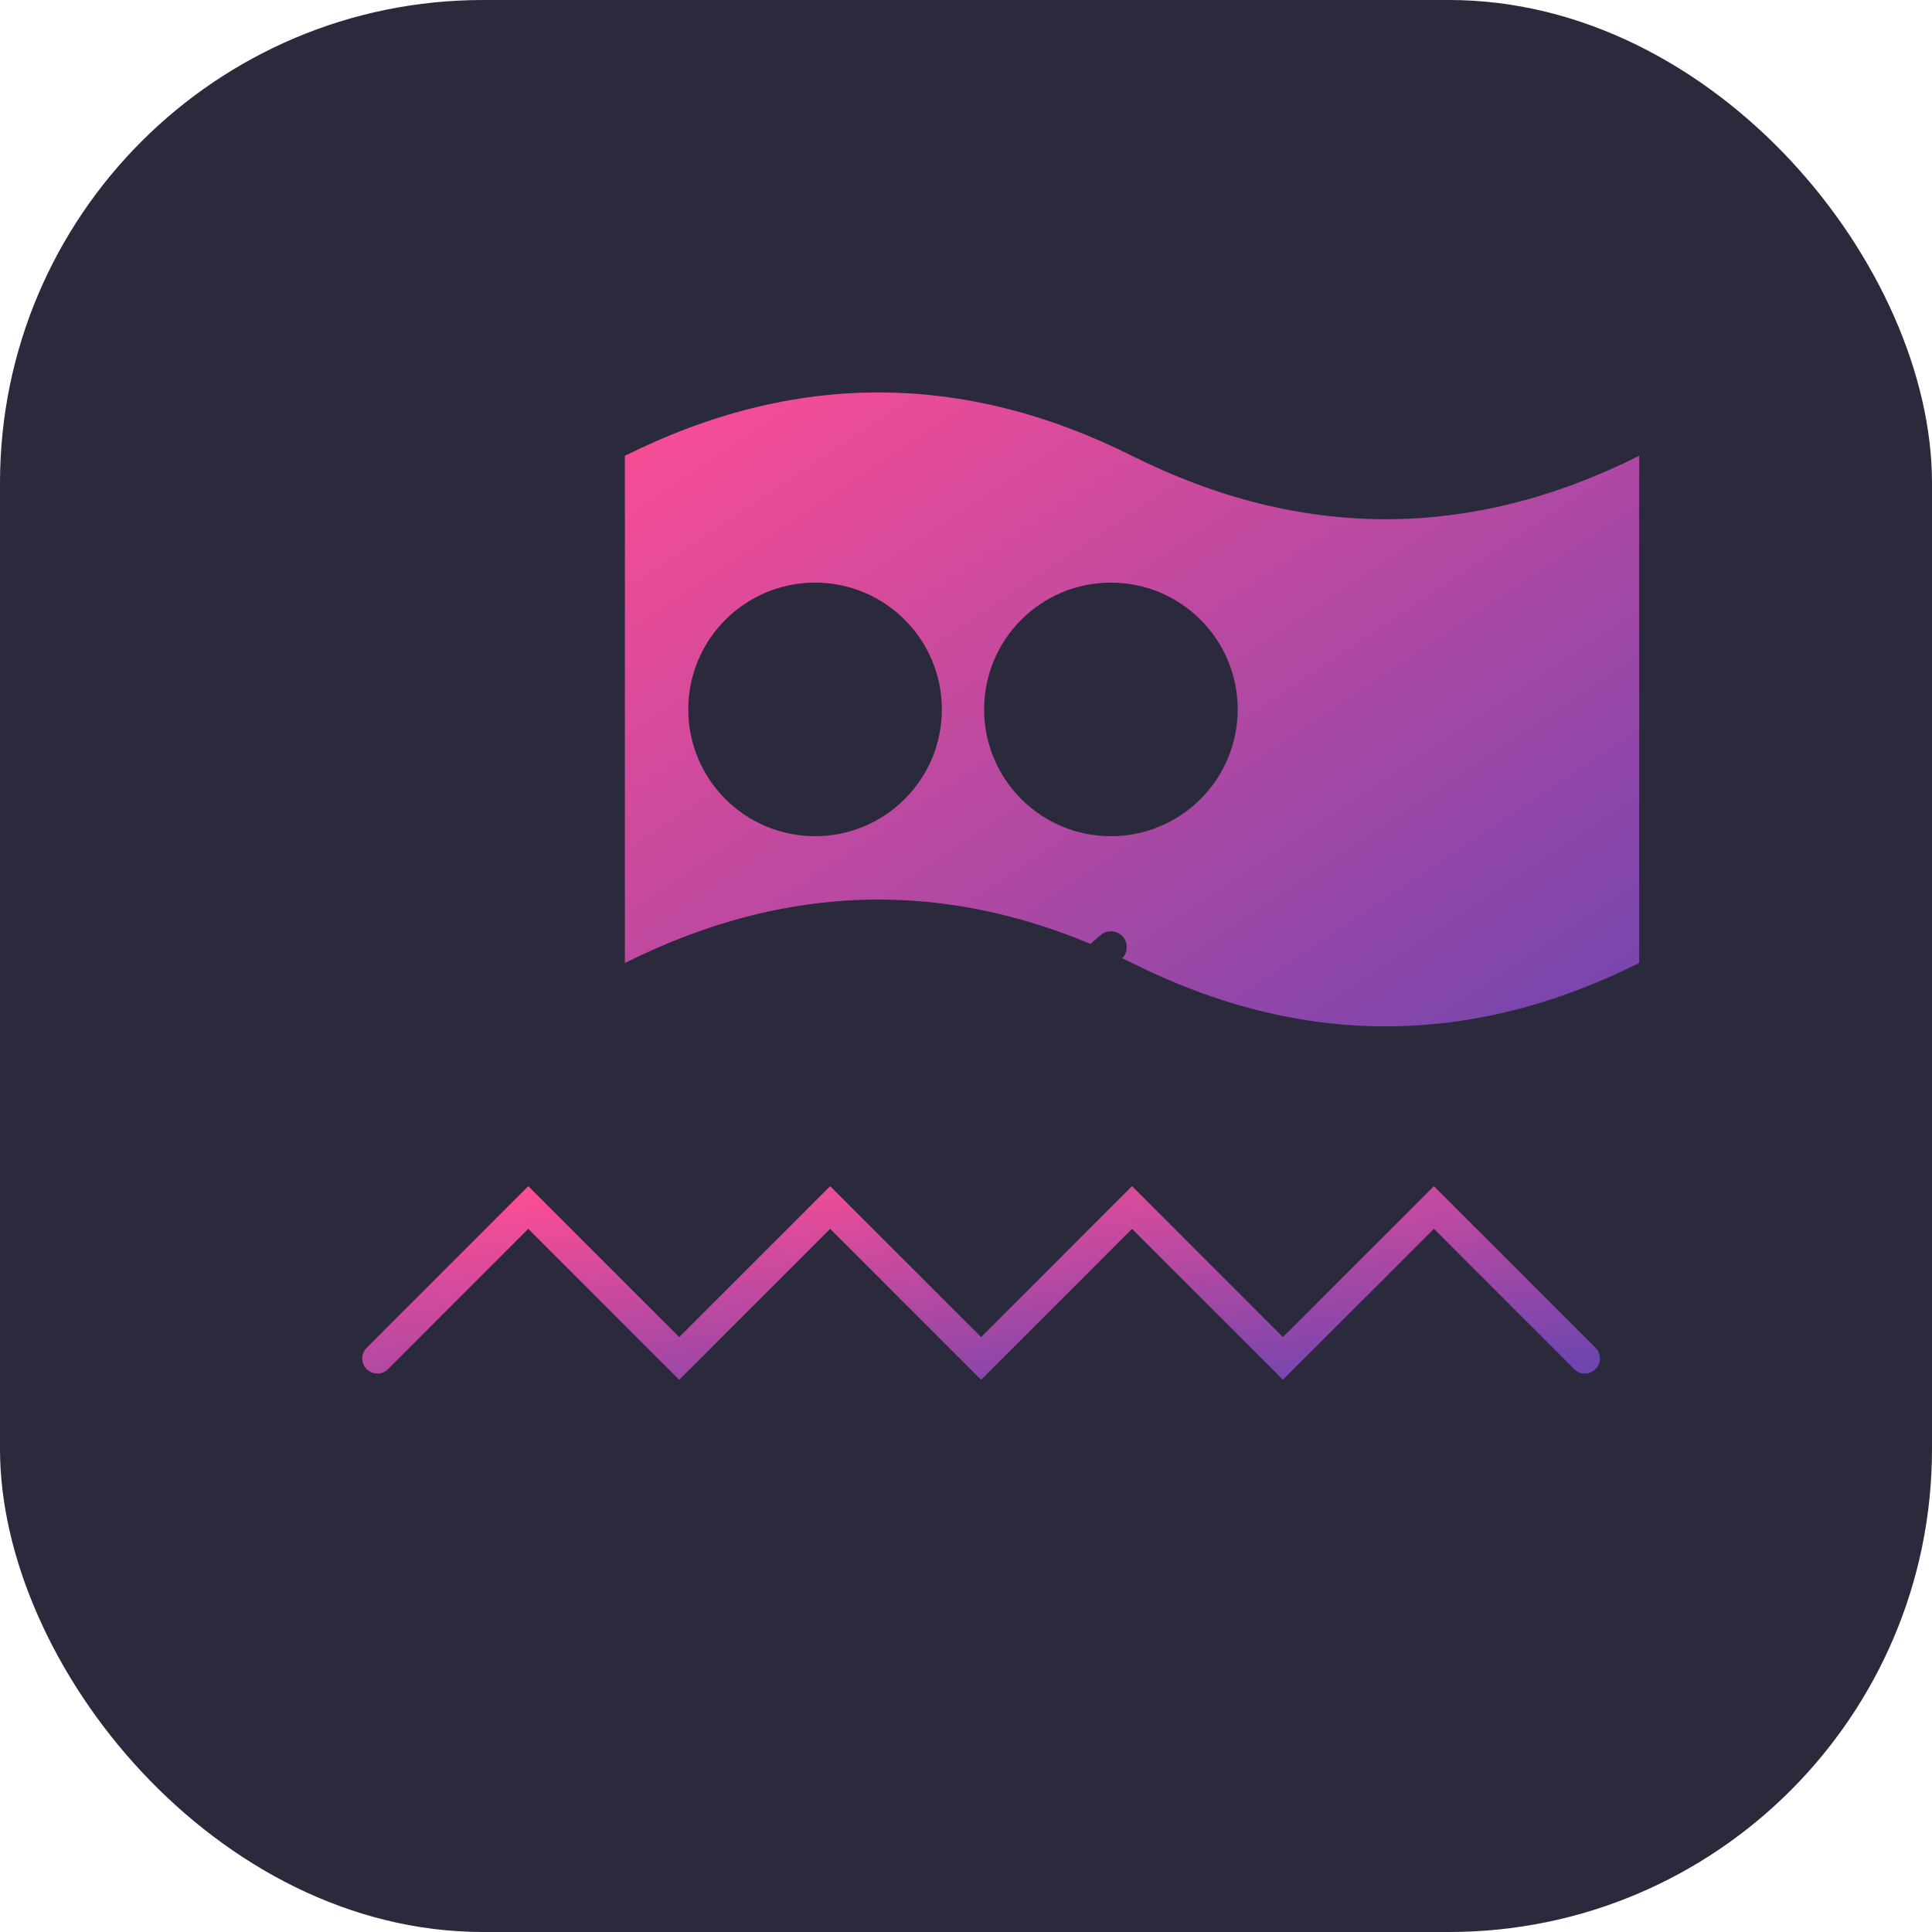
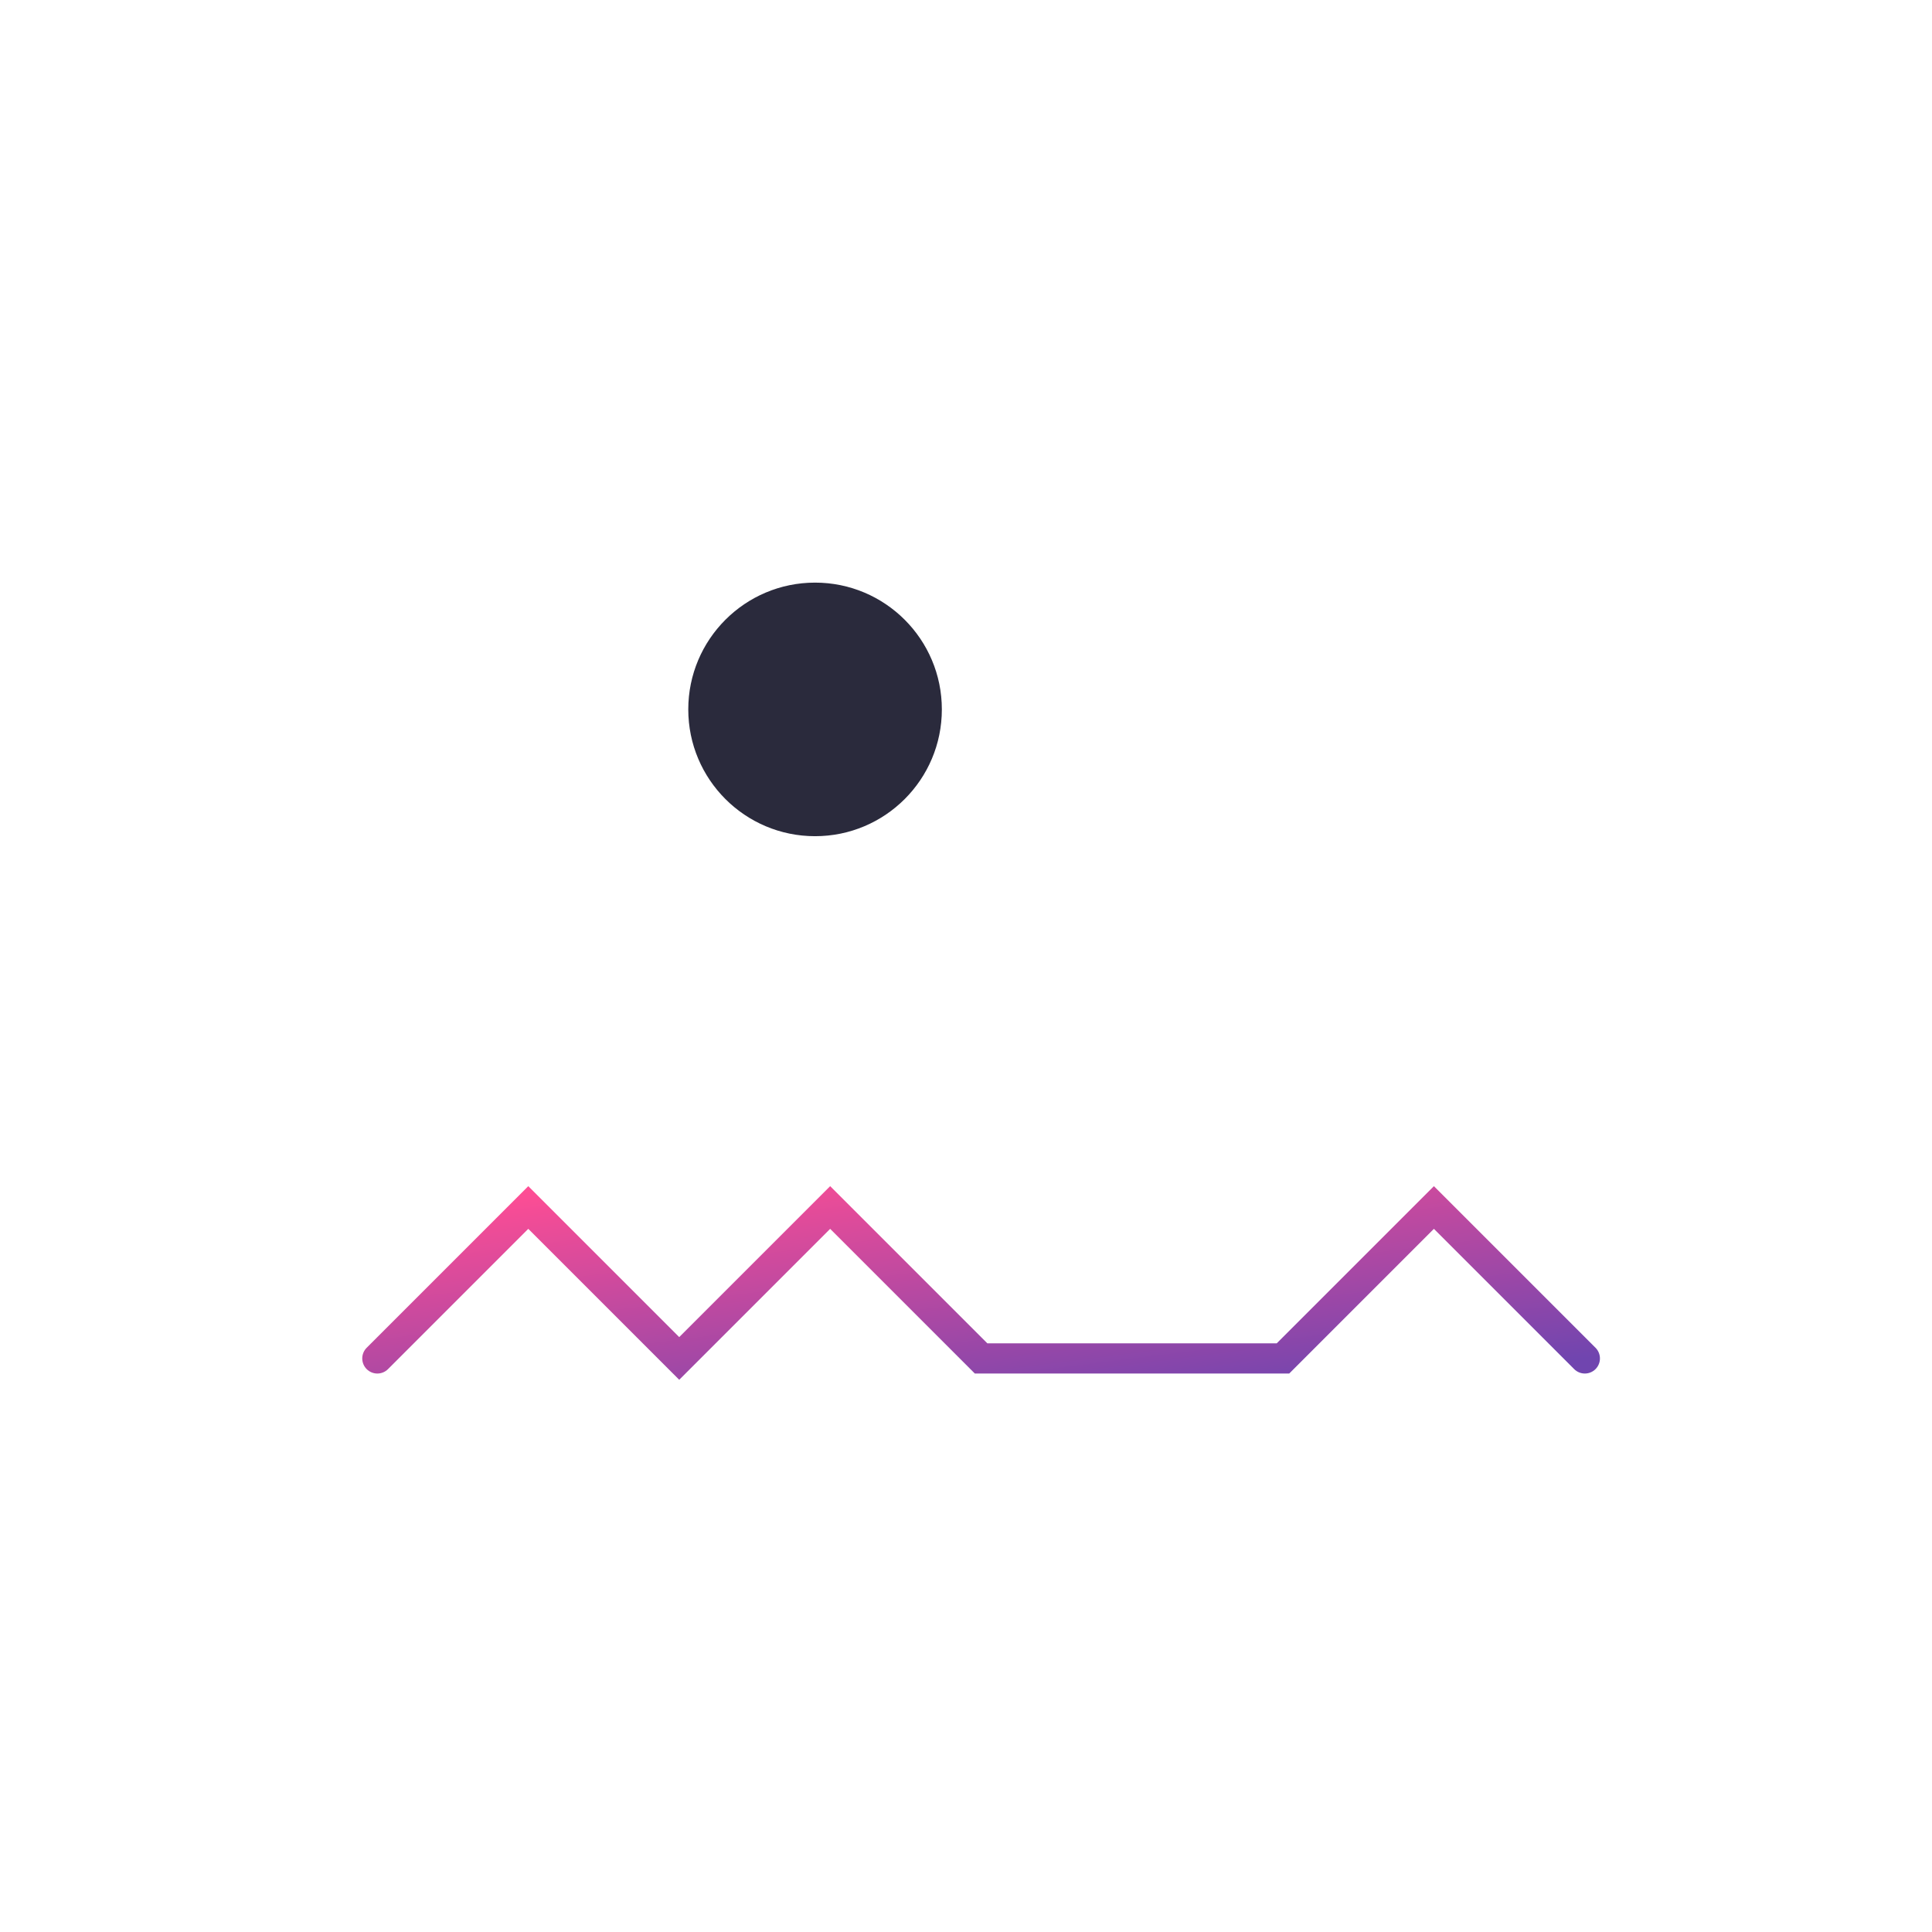
<svg xmlns="http://www.w3.org/2000/svg" width="512" height="512" viewBox="0 0 512 512">
  <defs>
    <linearGradient id="gradient" x1="0%" y1="0%" x2="100%" y2="100%">
      <stop offset="0%" stop-color="#FF4D94" />
      <stop offset="100%" stop-color="#7045AF" />
    </linearGradient>
    <filter id="shadow" x="-20%" y="-20%" width="140%" height="140%">
      <feDropShadow dx="0" dy="5" stdDeviation="10" flood-color="#000" flood-opacity="0.3" />
    </filter>
  </defs>
-   <rect width="512" height="512" rx="128" fill="#2A2A3C" />
  <g transform="translate(76, 76) scale(0.7)" filter="url(#shadow)">
-     <path d="M128,64 C192,32 256,32 320,64 C384,96 448,96 512,64 L512,256 C448,288 384,288 320,256 C256,224 192,224 128,256 Z" fill="url(#gradient)" />
    <circle cx="200" cy="160" r="48" fill="#2A2A3C" />
-     <circle cx="312" cy="160" r="48" fill="#2A2A3C" />
-     <path d="M200,250 Q256,300 312,250" stroke="#2A2A3C" stroke-width="12" fill="none" stroke-linecap="round" />
  </g>
-   <path d="M100,360 L140,320 L180,360 L220,320 L260,360 L300,320 L340,360 L380,320 L420,360" stroke="url(#gradient)" stroke-width="8" fill="none" stroke-linecap="round" />
+   <path d="M100,360 L140,320 L180,360 L220,320 L260,360 L340,360 L380,320 L420,360" stroke="url(#gradient)" stroke-width="8" fill="none" stroke-linecap="round" />
</svg>